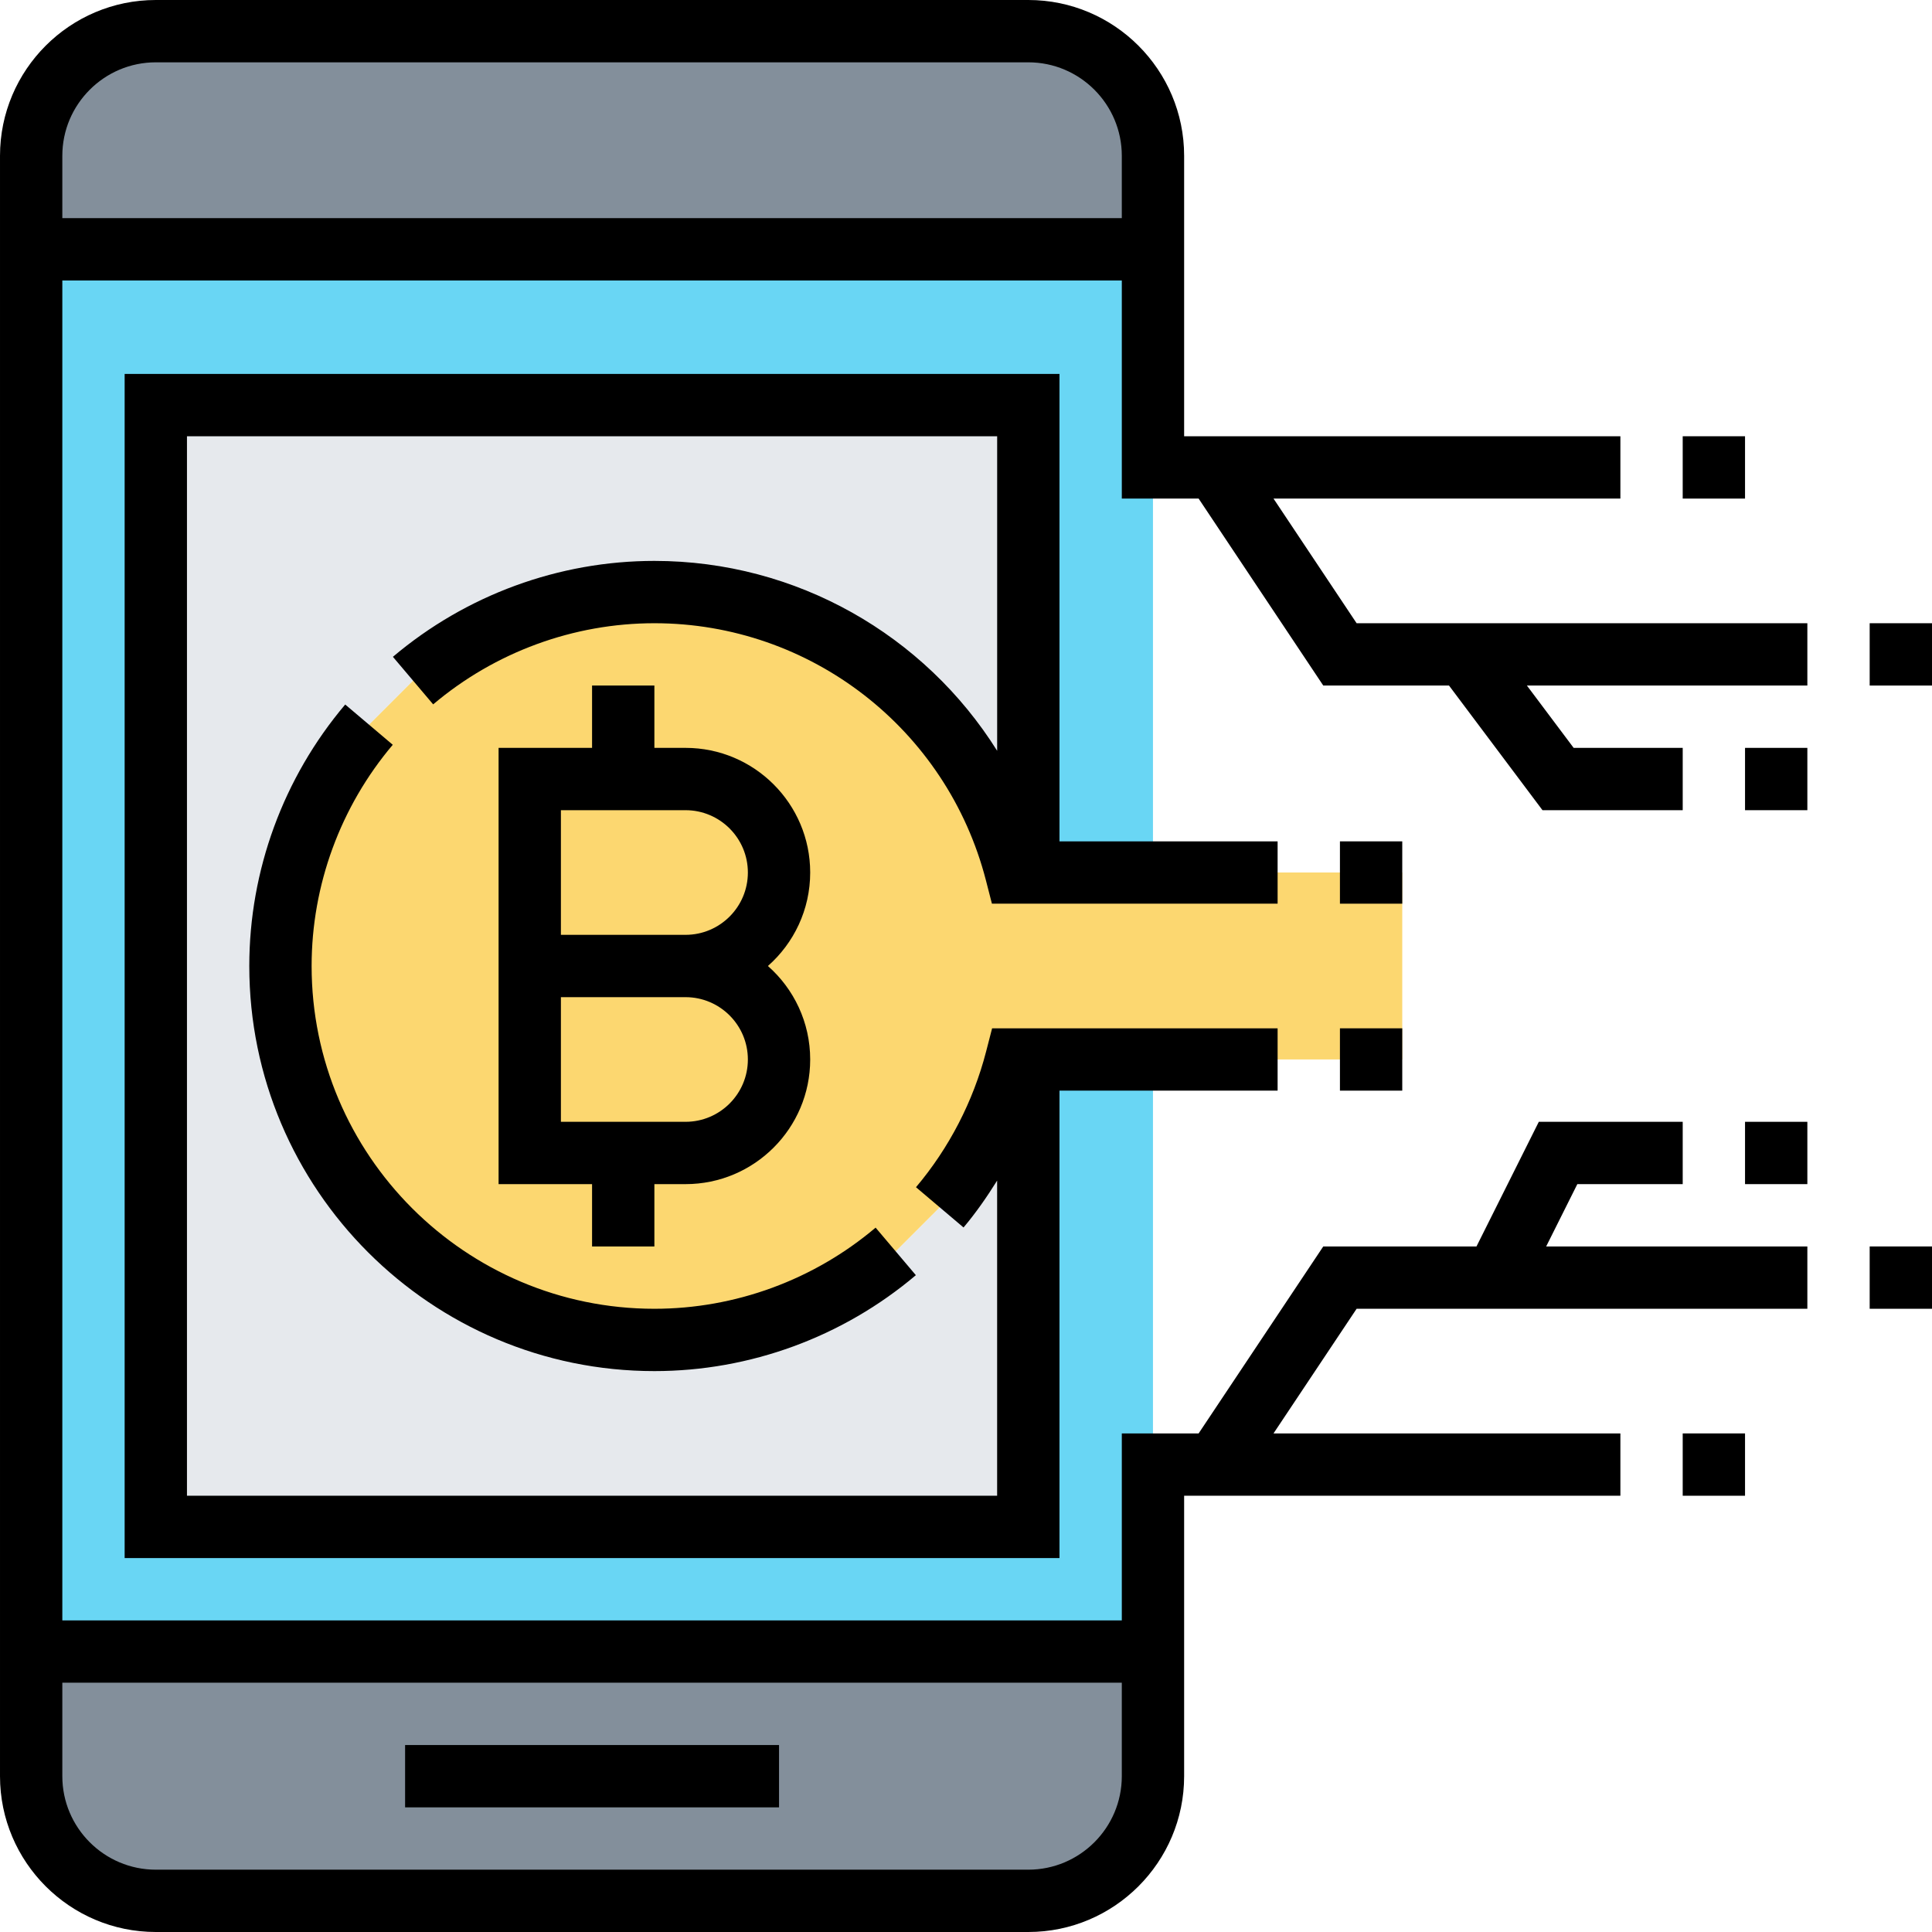
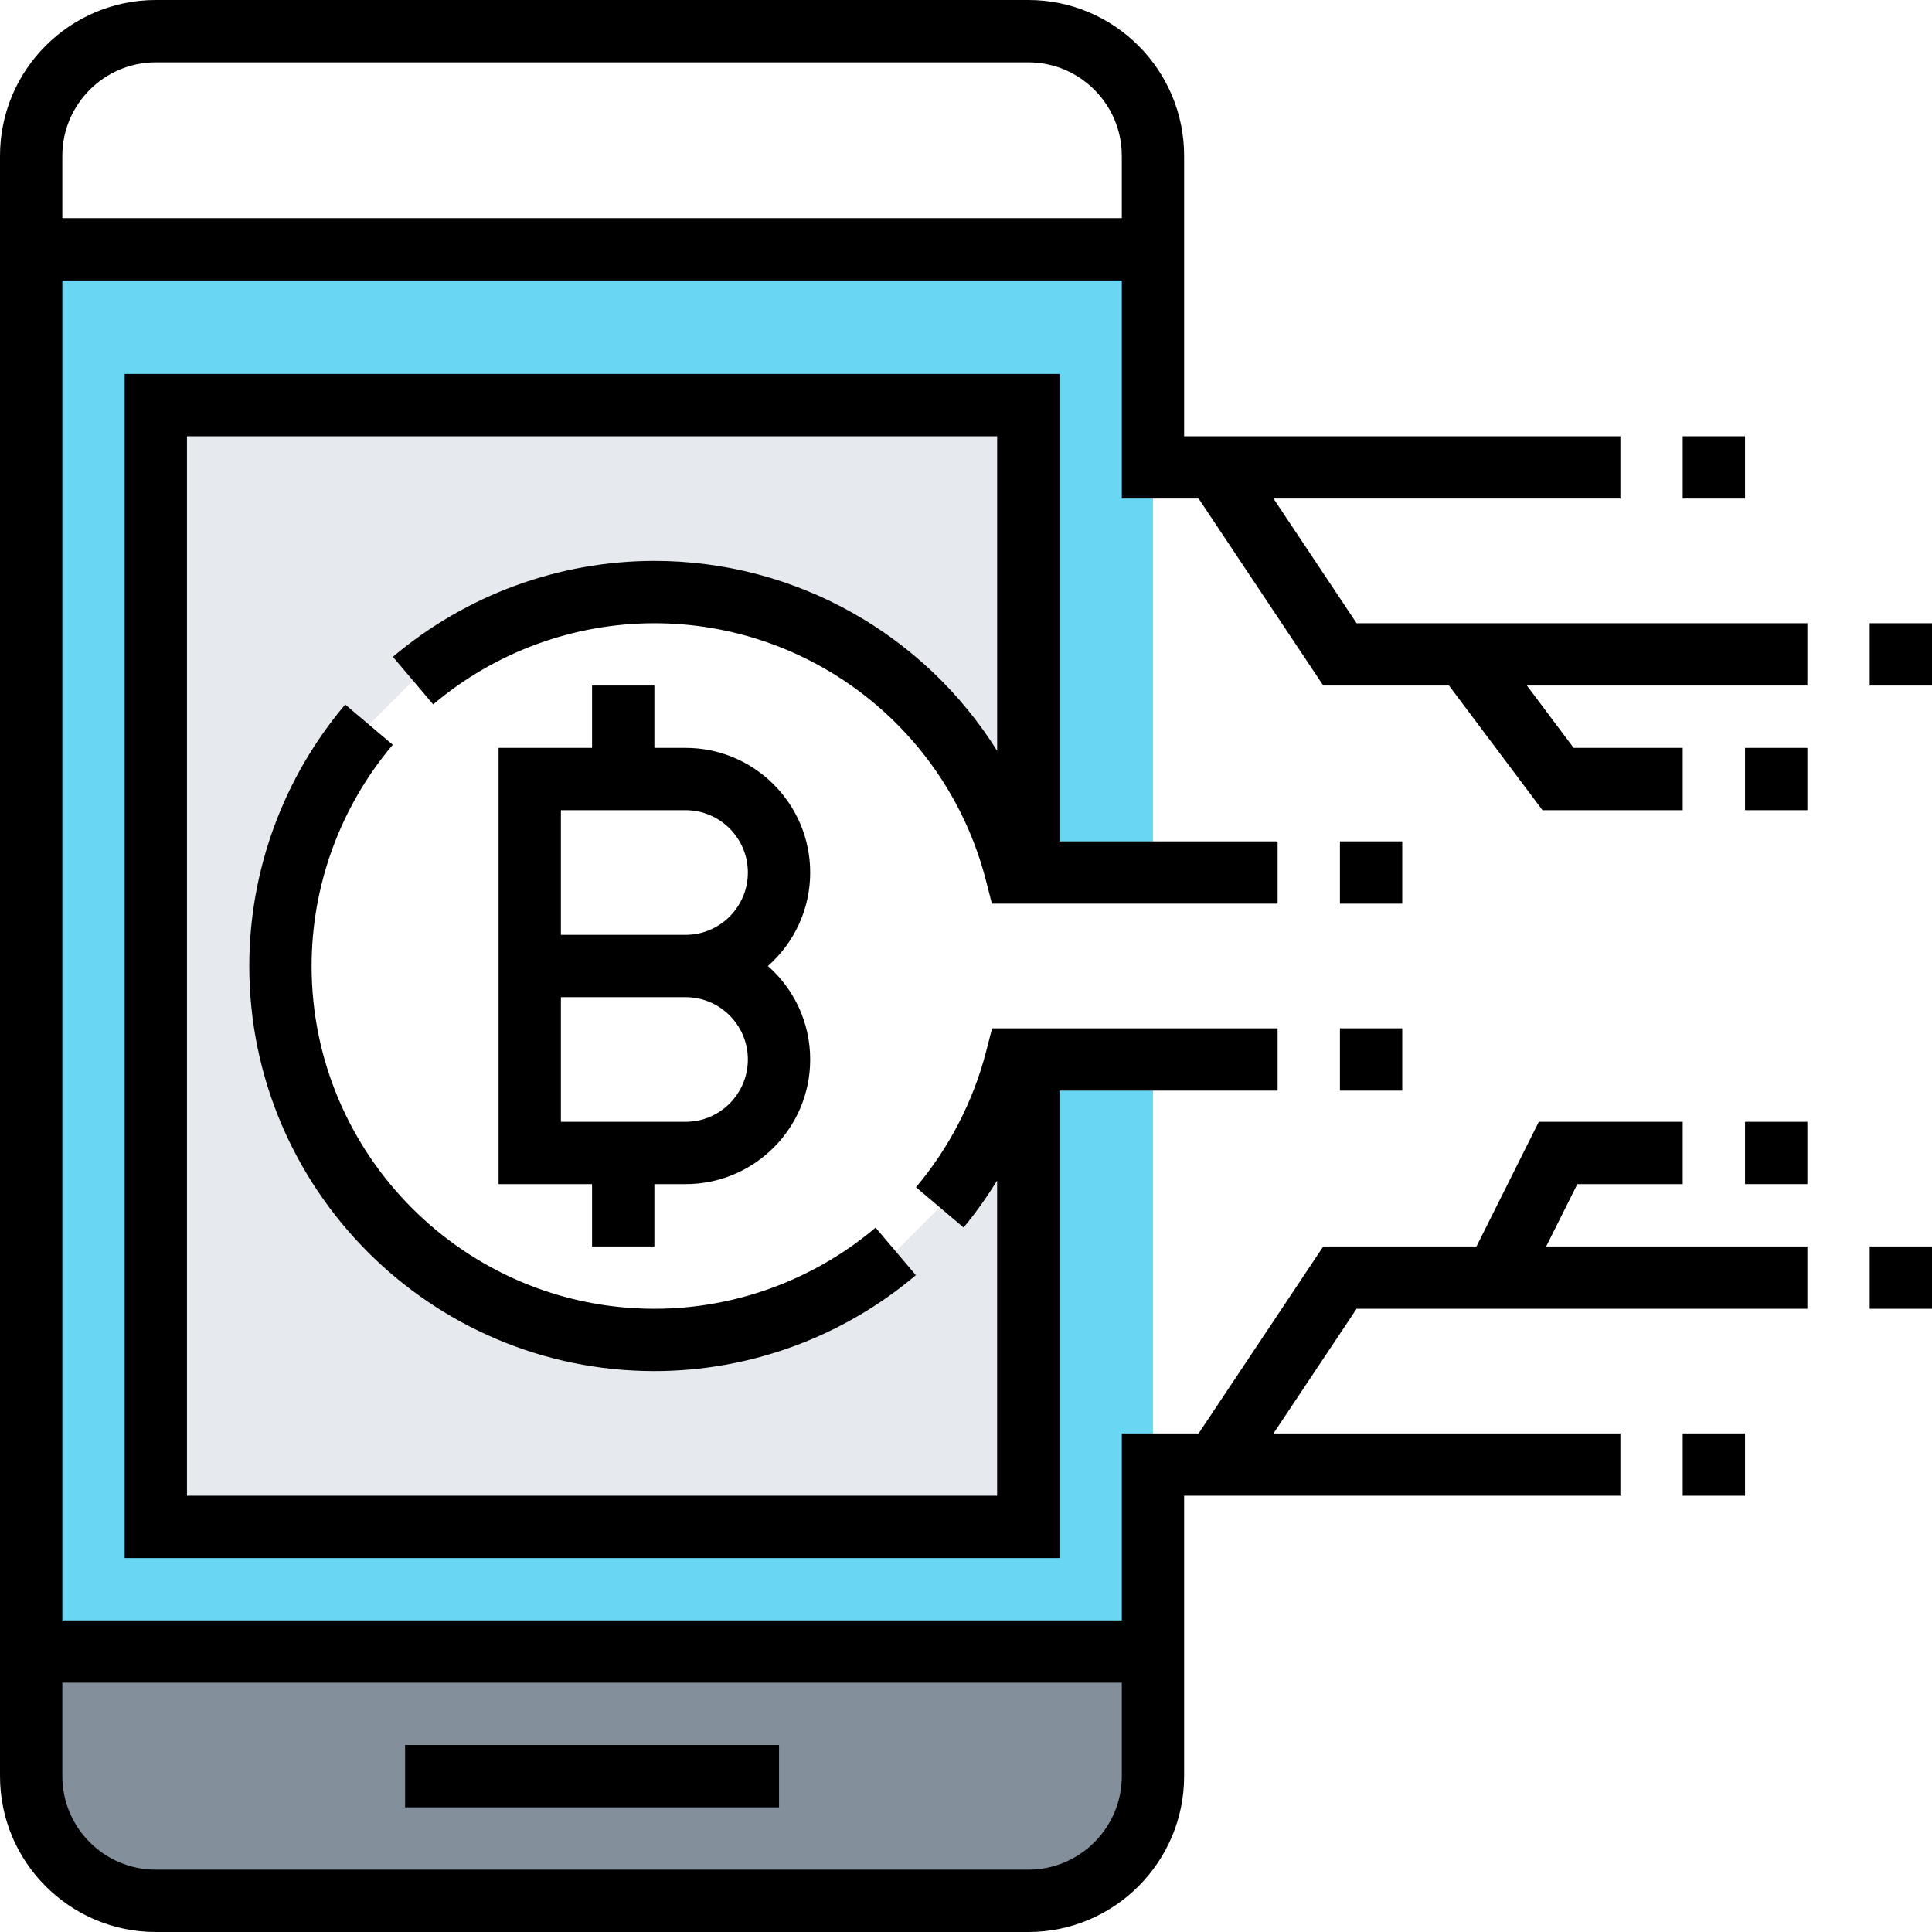
<svg xmlns="http://www.w3.org/2000/svg" height="496pt" viewBox="0 0 496 496" width="496pt">
  <path d="m296 424v32c0 17.68-14.32 32-32 32h-224c-17.68 0-32-14.32-32-32v-32zm0 0" fill="#838f9b" />
-   <path d="m296 40v24h-288v-24c0-17.68 14.32-32 32-32h224c17.68 0 32 14.32 32 32zm0 0" fill="#838f9b" />
  <path d="m296 376v48h-288v-360h288v160h-32v-120h-224v288h224v-120h32zm0 0" fill="#69d6f4" />
  <path d="m264 272v120h-224v-288h224v120h-3.121c-10.719-41.359-48.16-72-92.879-72-23.602 0-45.199 8.559-61.922 22.719l-11.359 11.359c-14.16 16.723-22.719 38.32-22.719 61.922 0 53.039 42.961 96 96 96 23.602 0 45.199-8.559 61.922-22.719l11.359-11.359c9.199-10.801 15.918-23.762 19.598-37.922zm0 0" fill="#e6e9ed" />
-   <path d="m260.879 224c-10.719-41.359-48.16-72-92.879-72-23.602 0-45.199 8.559-61.922 22.719l-11.359 11.359c-14.16 16.723-22.719 38.32-22.719 61.922 0 53.039 42.961 96 96 96 23.602 0 45.199-8.559 61.922-22.719l11.359-11.359c9.199-10.801 15.918-23.762 19.598-37.922h99.121v-48zm0 0" fill="#fcd770" />
  <path d="m152 176v16h-24v112h24v16h16v-16h8c17.648 0 32-14.352 32-32 0-9.543-4.199-18.137-10.855-24 6.656-5.863 10.855-14.457 10.855-24 0-17.648-14.352-32-32-32h-8v-16zm24 112h-32v-32h32c8.824 0 16 7.176 16 16s-7.176 16-16 16zm16-64c0 8.824-7.176 16-16 16h-32v-32h32c8.824 0 16 7.176 16 16zm0 0" />
  <path d="m88.625 180.871c-15.883 18.77-24.625 42.609-24.625 67.129 0 57.344 46.656 104 104 104 24.52 0 48.359-8.742 67.129-24.625l-10.336-12.207c-15.883 13.434-36.051 20.832-56.793 20.832-48.52 0-88-39.48-88-88 0-20.742 7.398-40.91 20.832-56.793zm0 0" />
  <path d="m104 448h96v16h-96zm0 0" />
  <path d="m432 112h16v16h-16zm0 0" />
  <path d="m432 368h16v16h-16zm0 0" />
  <path d="m326.945 128h89.055v-16h-112v-72c0-22.055-17.945-40-40-40h-224c-22.055 0-40 17.945-40 40v416c0 22.055 17.945 40 40 40h224c22.055 0 40-17.945 40-40v-72h112v-16h-89.055l21.336-32h115.719v-16h-67.055l8-16h27.055v-16h-36.945l-16 32h-39.336l-32 48h-19.719v48h-272v-344h272v56h19.719l32 48h32.281l24 32h36v-16h-28l-12-16h72v-16h-115.719zm-38.945 304v24c0 13.23-10.77 24-24 24h-224c-13.23 0-24-10.77-24-24v-24zm-272-376v-16c0-13.23 10.77-24 24-24h224c13.23 0 24 10.77 24 24v16zm0 0" />
  <path d="m480 160h16v16h-16zm0 0" />
  <path d="m480 320h16v16h-16zm0 0" />
  <path d="m254.656 232h73.344v-16h-56v-120h-240v304h240v-120h56v-16h-73.297l-1.551 6c-3.297 12.754-9.52 24.777-17.992 34.793l12.207 10.336c3.184-3.77 6-7.84 8.625-12.039v80.91h-207.992v-272h208v80.754c-18.625-29.715-51.512-48.754-88-48.754-24.52 0-48.359 8.742-67.129 24.625l10.336 12.207c15.883-13.434 36.051-20.832 56.793-20.832 40.09 0 75.09 27.145 85.113 66zm0 0" />
  <path d="m344 216h16v16h-16zm0 0" />
  <path d="m344 264h16v16h-16zm0 0" />
  <path d="m448 192h16v16h-16zm0 0" />
  <path d="m448 288h16v16h-16zm0 0" />
</svg>